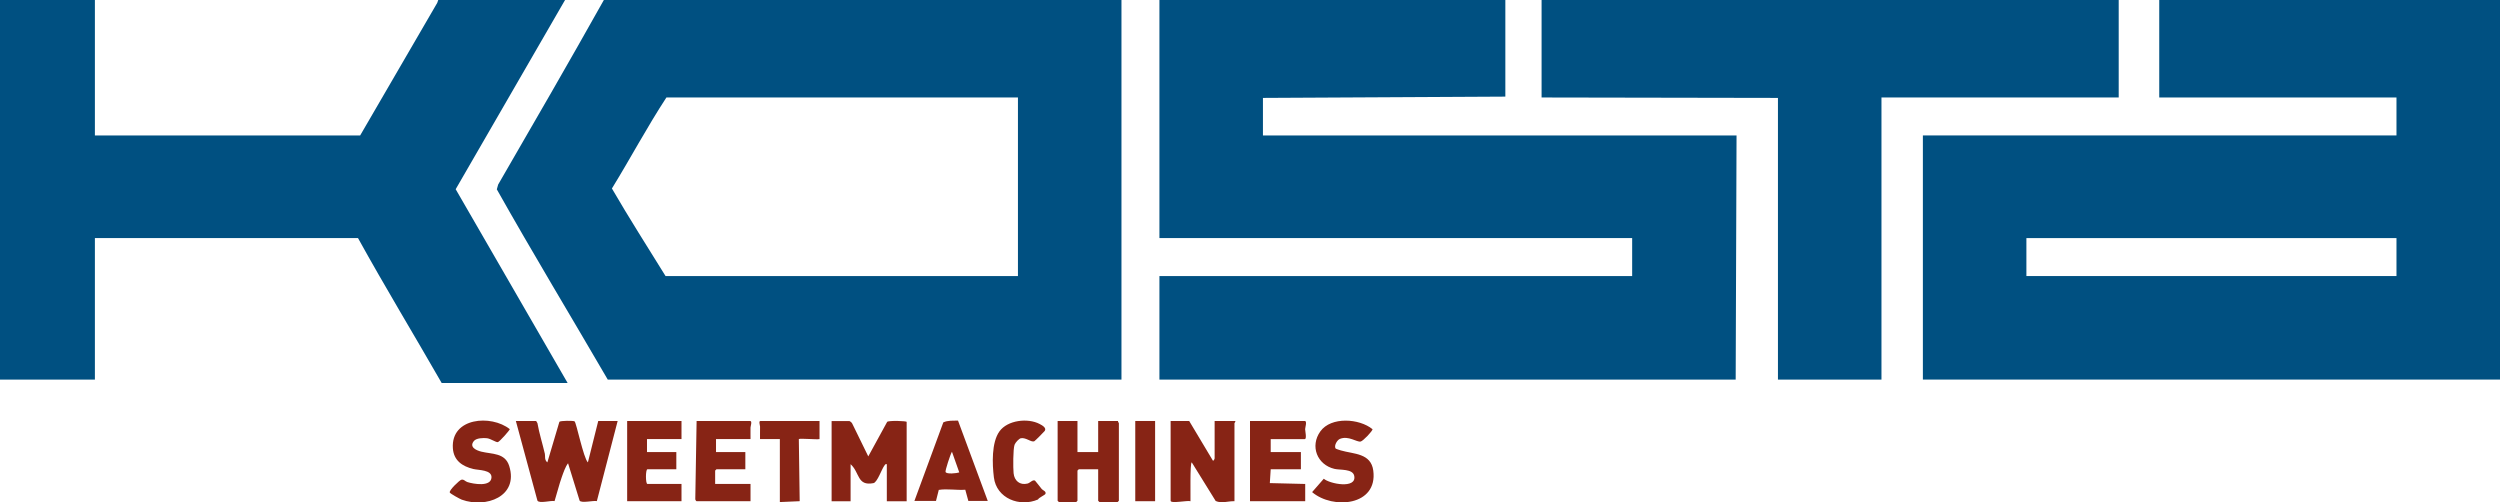
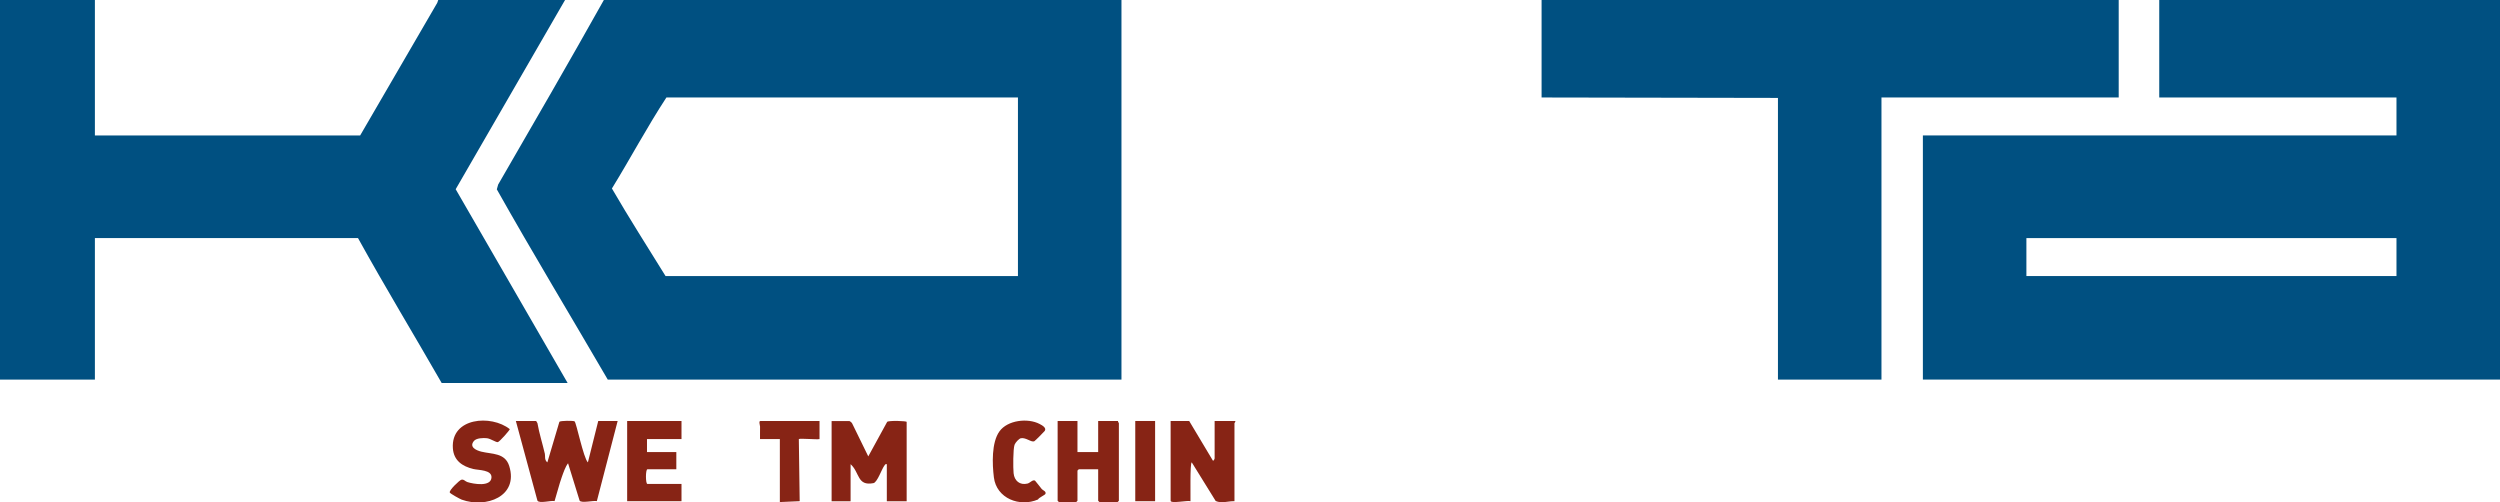
<svg xmlns="http://www.w3.org/2000/svg" id="_Слой_2" data-name="Слой 2" viewBox="0 0 2898 582.46">
  <defs>
    <style> .cls-1 { fill: #005081; } .cls-2 { fill: #872415; } </style>
  </defs>
  <g id="_Слой_1-2" data-name="Слой 1">
    <g>
      <g>
-         <polygon class="cls-1" points="1745 0 1745 112 1464 113.5 1464 157 2013 157 2012 440 1344 440 1344 320 1892 320 1892 276 1344 276 1344 0 1745 0" />
        <polygon class="cls-1" points="2456 0 2456 113 2181 113 2181 440 2061 440 2061 113.5 1787 113 1787 0 2456 0" />
        <path class="cls-1" d="M2898,0v440h-669V157h549v-44h-275V0h395ZM2349,276v44h429v-44h-429Z" />
        <path class="cls-1" d="M110,0v157h307.5L506.85,3.31l1.15-3.31h147l-126.78,219.34,129.78,224.66h-146c-32.16-56.07-65.74-111.42-97-168H110v164H0V0h110Z" />
        <path class="cls-1" d="M1300,0v440h-595.5c-42.78-73.55-86.85-146.34-128.59-220.5l1.55-5.55c41.16-71.13,82.37-142.27,122.54-213.95h600ZM1180,113h-407.5c-22.44,34.29-41.7,70.6-63.17,105.5,19.91,34.31,41.3,67.76,62.17,101.5h408.5V113Z" />
      </g>
      <g>
        <path class="cls-2" d="M1051,489.07v92h-23v-43c-1.8-.38-1.97.52-2.84,1.66-3.11,4.08-8.19,19.45-12.68,20.32-19.06,3.68-15.73-12.29-26.48-21.98v43h-22v-93h20.5c.65,0,2.92,1.78,3.29,2.71l18.71,38.27,21.92-40.06c2.15-1.73,22.58-1.06,22.58.08Z" />
-         <path class="cls-2" d="M1060,580.65l33.48-91.02c5.34-2.49,11.35-1.92,17.06-2.05l34.46,93.07h-22.5l-3.54-12.95c-10.17.72-21.04-1.39-30.73.19l-3.23,12.77h-25ZM1112,547.63l-8.49-23.98c-1.83,2.84-7.93,21.7-7.44,23.37.88,3,13.15,1.6,15.94.61Z" />
        <path class="cls-2" d="M621.5,488l1.5,2.5c2.09,12.01,5.85,23.65,8.6,35.49.69,2.96-.84,6.96,2.9,10l13.95-47.04c.95-1.37,16.23-1.48,17.6-.51,2.06,1.44,10.29,42.57,15.44,47.57l12-48.01h22.5l-24.12,92.89c-4.06-.91-17.71,2.67-19.97-.53l-13.41-43.35c-3.13,4.09-5.37,10.71-7.19,15.81-3.25,9.1-5.54,18.83-8.45,28.05-4.01-1.02-17.89,3.2-19.88-.61l-24.99-92.26h23.5Z" />
        <path class="cls-2" d="M1378.5,488l27.51,45.99c1.01.43,1.99-2.33,1.99-2.49v-43.5h24c.37,1.08-1,2.19-1,2.5v90.5c-7.19-.25-14.83,2.89-21.77-.23l-27.73-44.78c-2.26.09-1.26,41.1-1.49,45.02-2.78-1.24-23.01,3.09-23.01-.51v-92.5h21.5Z" />
        <path class="cls-2" d="M1249,488v36h24v-36h23c-.32.98,1,2.17,1,2.5v90c0,.11-1.39,1.5-1.5,1.5h-21c-.11,0-1.5-1.39-1.5-1.5v-36.5h-22.5c-.11,0-1.5,1.39-1.5,1.5v35c0,.11-1.39,1.5-1.5,1.5h-20c-.11,0-1.5-1.39-1.5-1.5v-92.5h23Z" />
-         <path class="cls-2" d="M1473,509v15h35v20h-35l-1.01,16,41.01,1v20h-64v-93h63.5c2.96,0,.4,7.78.41,9.5s2.13,11.5-.41,11.5h-39.5Z" />
-         <path class="cls-2" d="M870,509h-40v15h34v20h-33.5c-.11,0-1.5,1.39-1.5,1.5v15.5h41v20h-62.5c-.5,0-1.65-1.65-1.53-2.49l1.53-90.51h62c2.75,0,.55,6.11.5,7.51-.15,4.49.1,9.01,0,13.49Z" />
        <path class="cls-2" d="M790,488v21h-40v15h34v20h-33.5c-2.28,0-2.28,17,0,17h39.5v20h-63v-93h63Z" />
        <path class="cls-2" d="M549.29,511.28c-5.78,7.1,3.02,10.87,8.66,12.27,12.47,3.08,27.52,1.18,32.35,16.65,11.05,35.38-26.98,49.16-55.01,39.01-2.07-.75-13.17-6.87-13.87-8.21-1.32-2.49,11.28-14.31,13.3-14.87,3.01-.83,4.44,1.84,6.99,2.66,6.99,2.25,27.65,5.99,28.04-5.47.3-8.78-14.91-8.19-20.95-9.63-12.9-3.08-22.9-9.86-23.83-24.16-2.32-35.55,44.38-39.22,66-22.05.08,1.02-11.76,14.55-13.86,15.03s-8.35-4.05-12.61-4.52-12.28-.31-15.21,3.28Z" />
-         <path class="cls-2" d="M1548.17,519.84c.31.5,5.04,1.98,6.18,2.31,14.89,4.35,34.88,2.98,37.56,23.43,5.37,40.88-46.81,45.35-70.92,24.88l13.56-15.53c6.38,5.87,38.23,12.29,35.29-3.2-1.61-8.51-16.27-6.63-22.9-8.19-20.14-4.76-28.66-26.39-16.39-43.49,12.42-17.3,45.16-15.04,60.44-2.54.43,1.86-10.95,13.79-13.74,14.33-4.6.89-14.01-7.12-24-3.09-3.37,1.36-7.03,7.91-5.08,11.08Z" />
        <path class="cls-2" d="M1199.83,557.19c.54.31,6.5,8.26,7.77,9.71,1.45,1.65,5.24,2.54,4.34,5.48-.45,1.47-7.7,4.39-8.7,6.63-21.15,9.17-48.13-1.21-51.13-25.62-1.9-15.47-2.89-40.33,6.45-53.33,9.43-13.11,32.87-15.74,46.49-8.62,3.03,1.58,8.42,4.49,6,8.1-.71,1.06-11.3,11.6-12.07,11.96-3.43,1.59-9.49-4.48-15.42-3.53-2.44.39-6.68,5.3-7.48,7.59-1.8,5.16-1.72,26.79-1.12,32.98.85,8.8,7.26,14.21,16.12,12.02,3.06-.76,6.05-4.95,8.75-3.38Z" />
        <path class="cls-2" d="M950,488v21c-3.4.76-23.04-1.15-24,0l1,71.99-23,1v-73h-23c-.13-4.83.15-9.7.05-14.54-.03-1.41-1.84-6.46.45-6.46h68.5Z" />
        <rect class="cls-2" x="1316" y="488" width="23" height="93" />
      </g>
    </g>
  </g>
</svg>